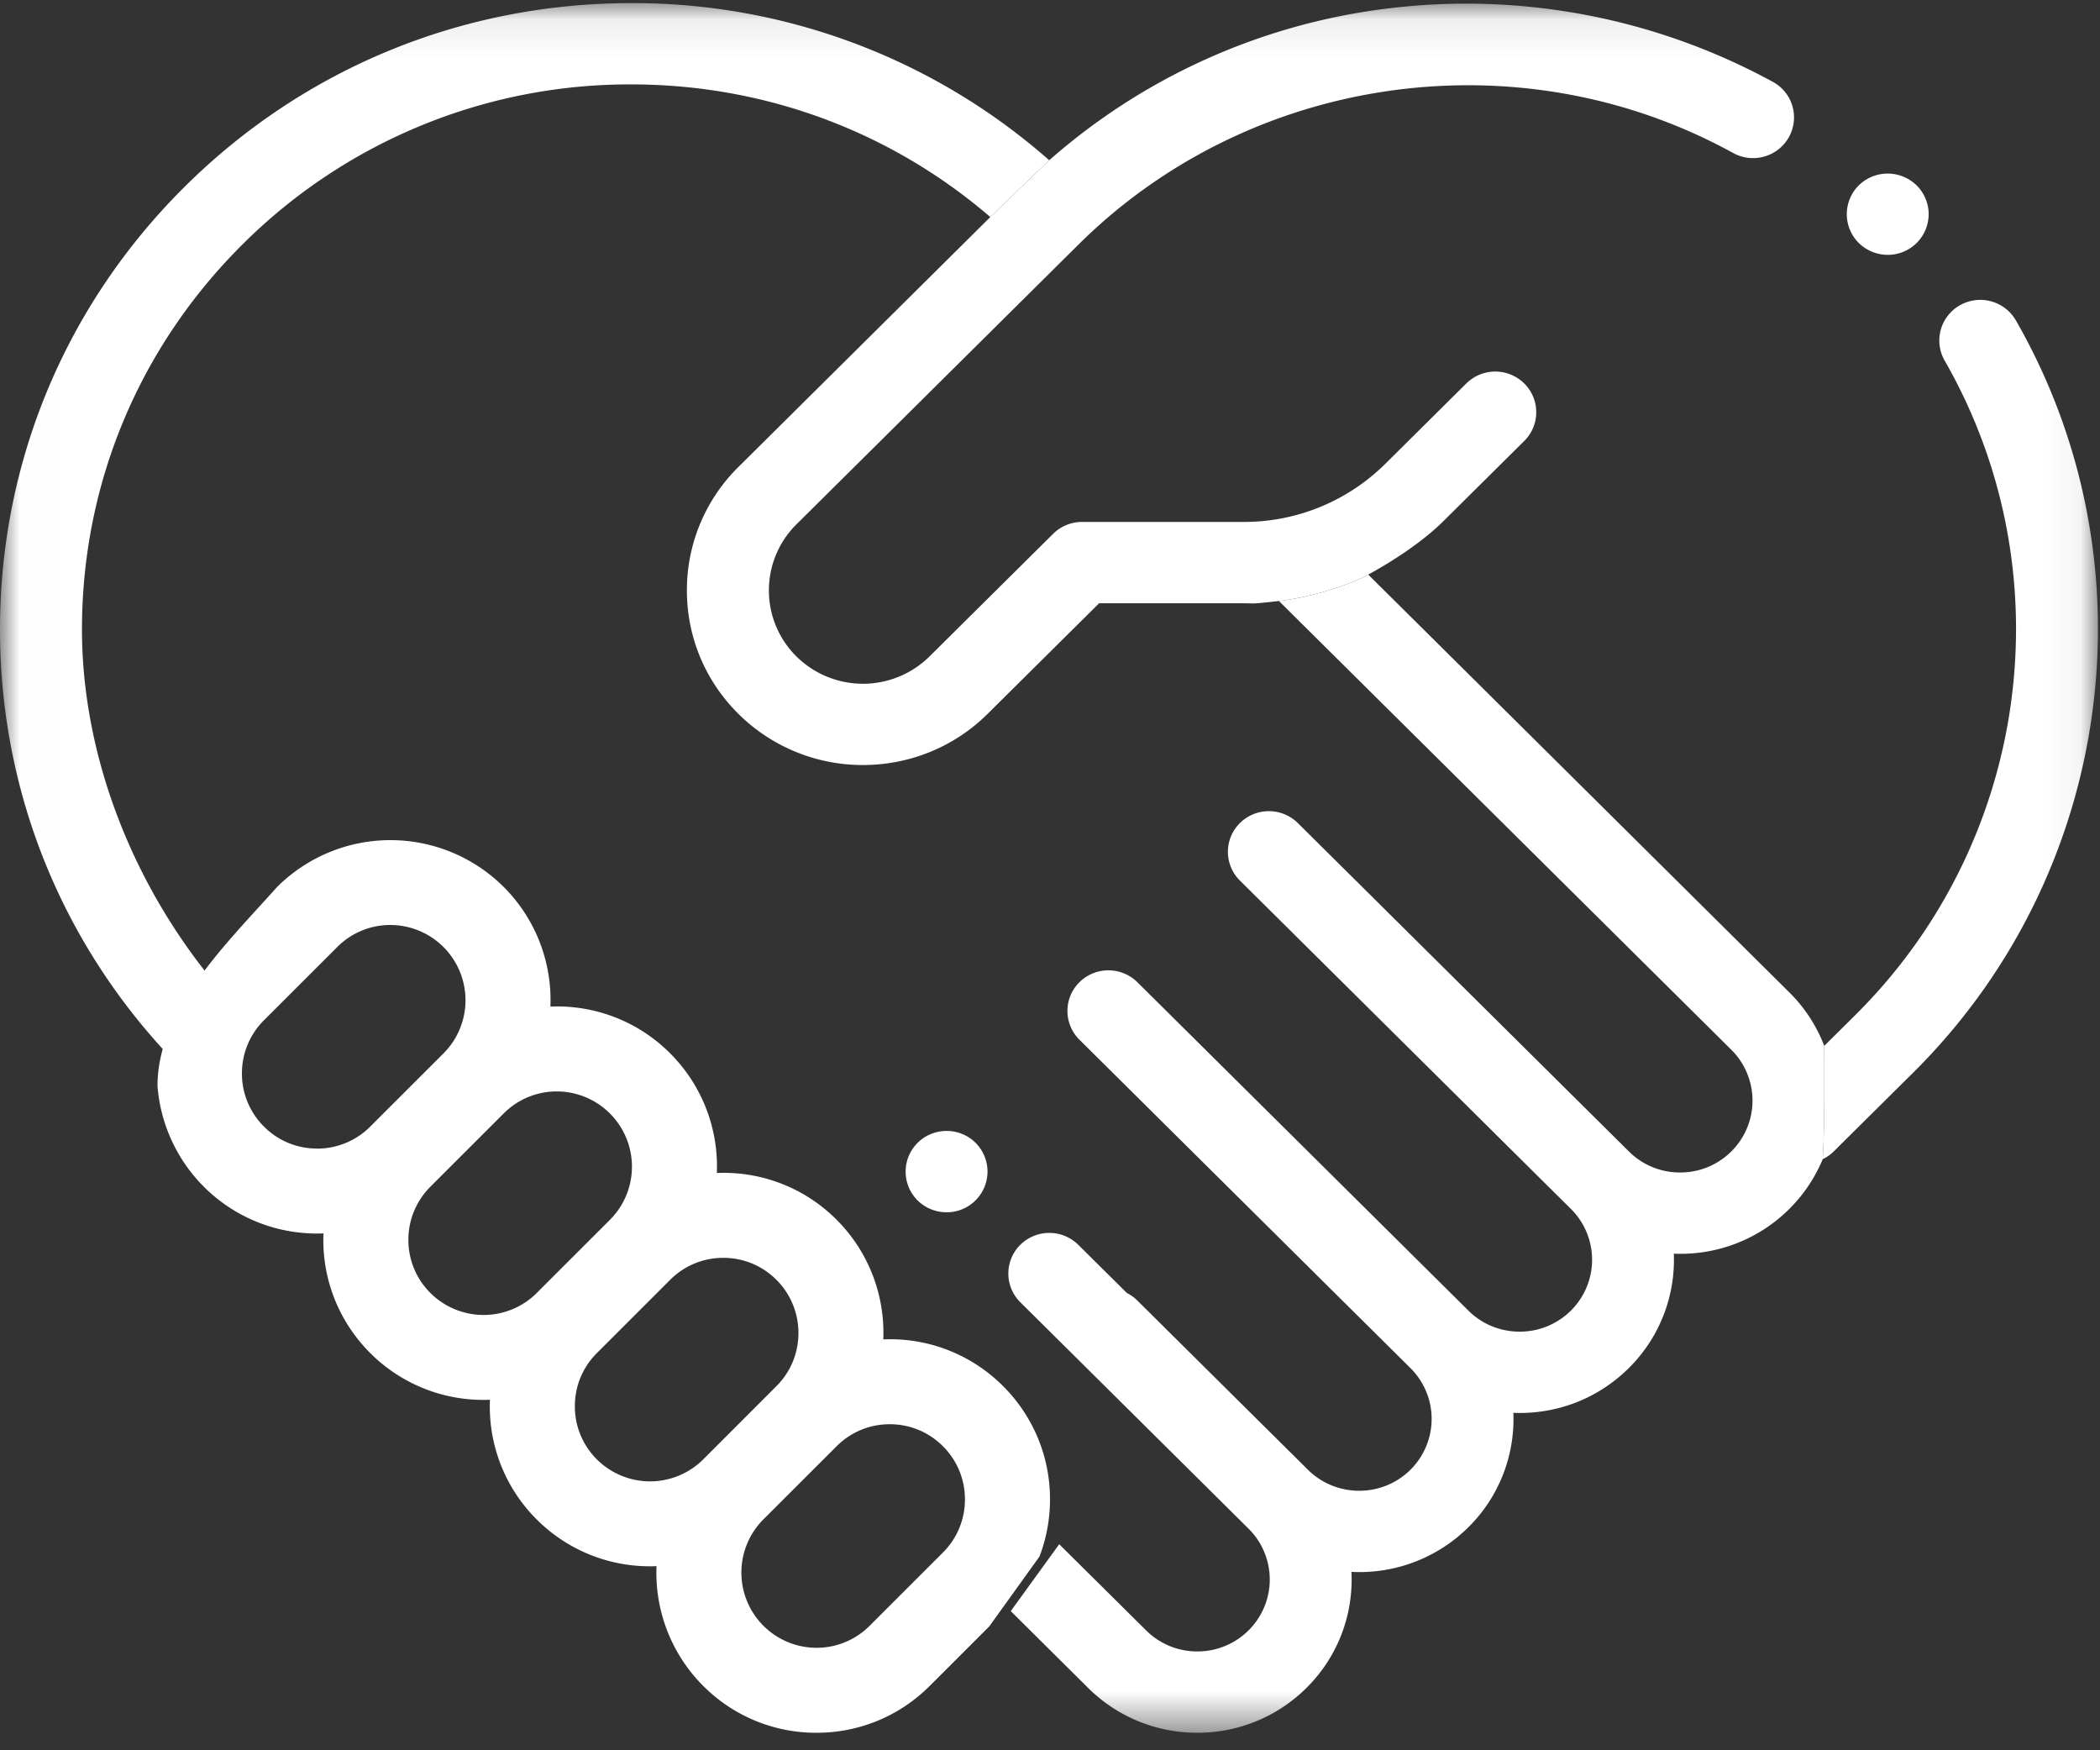
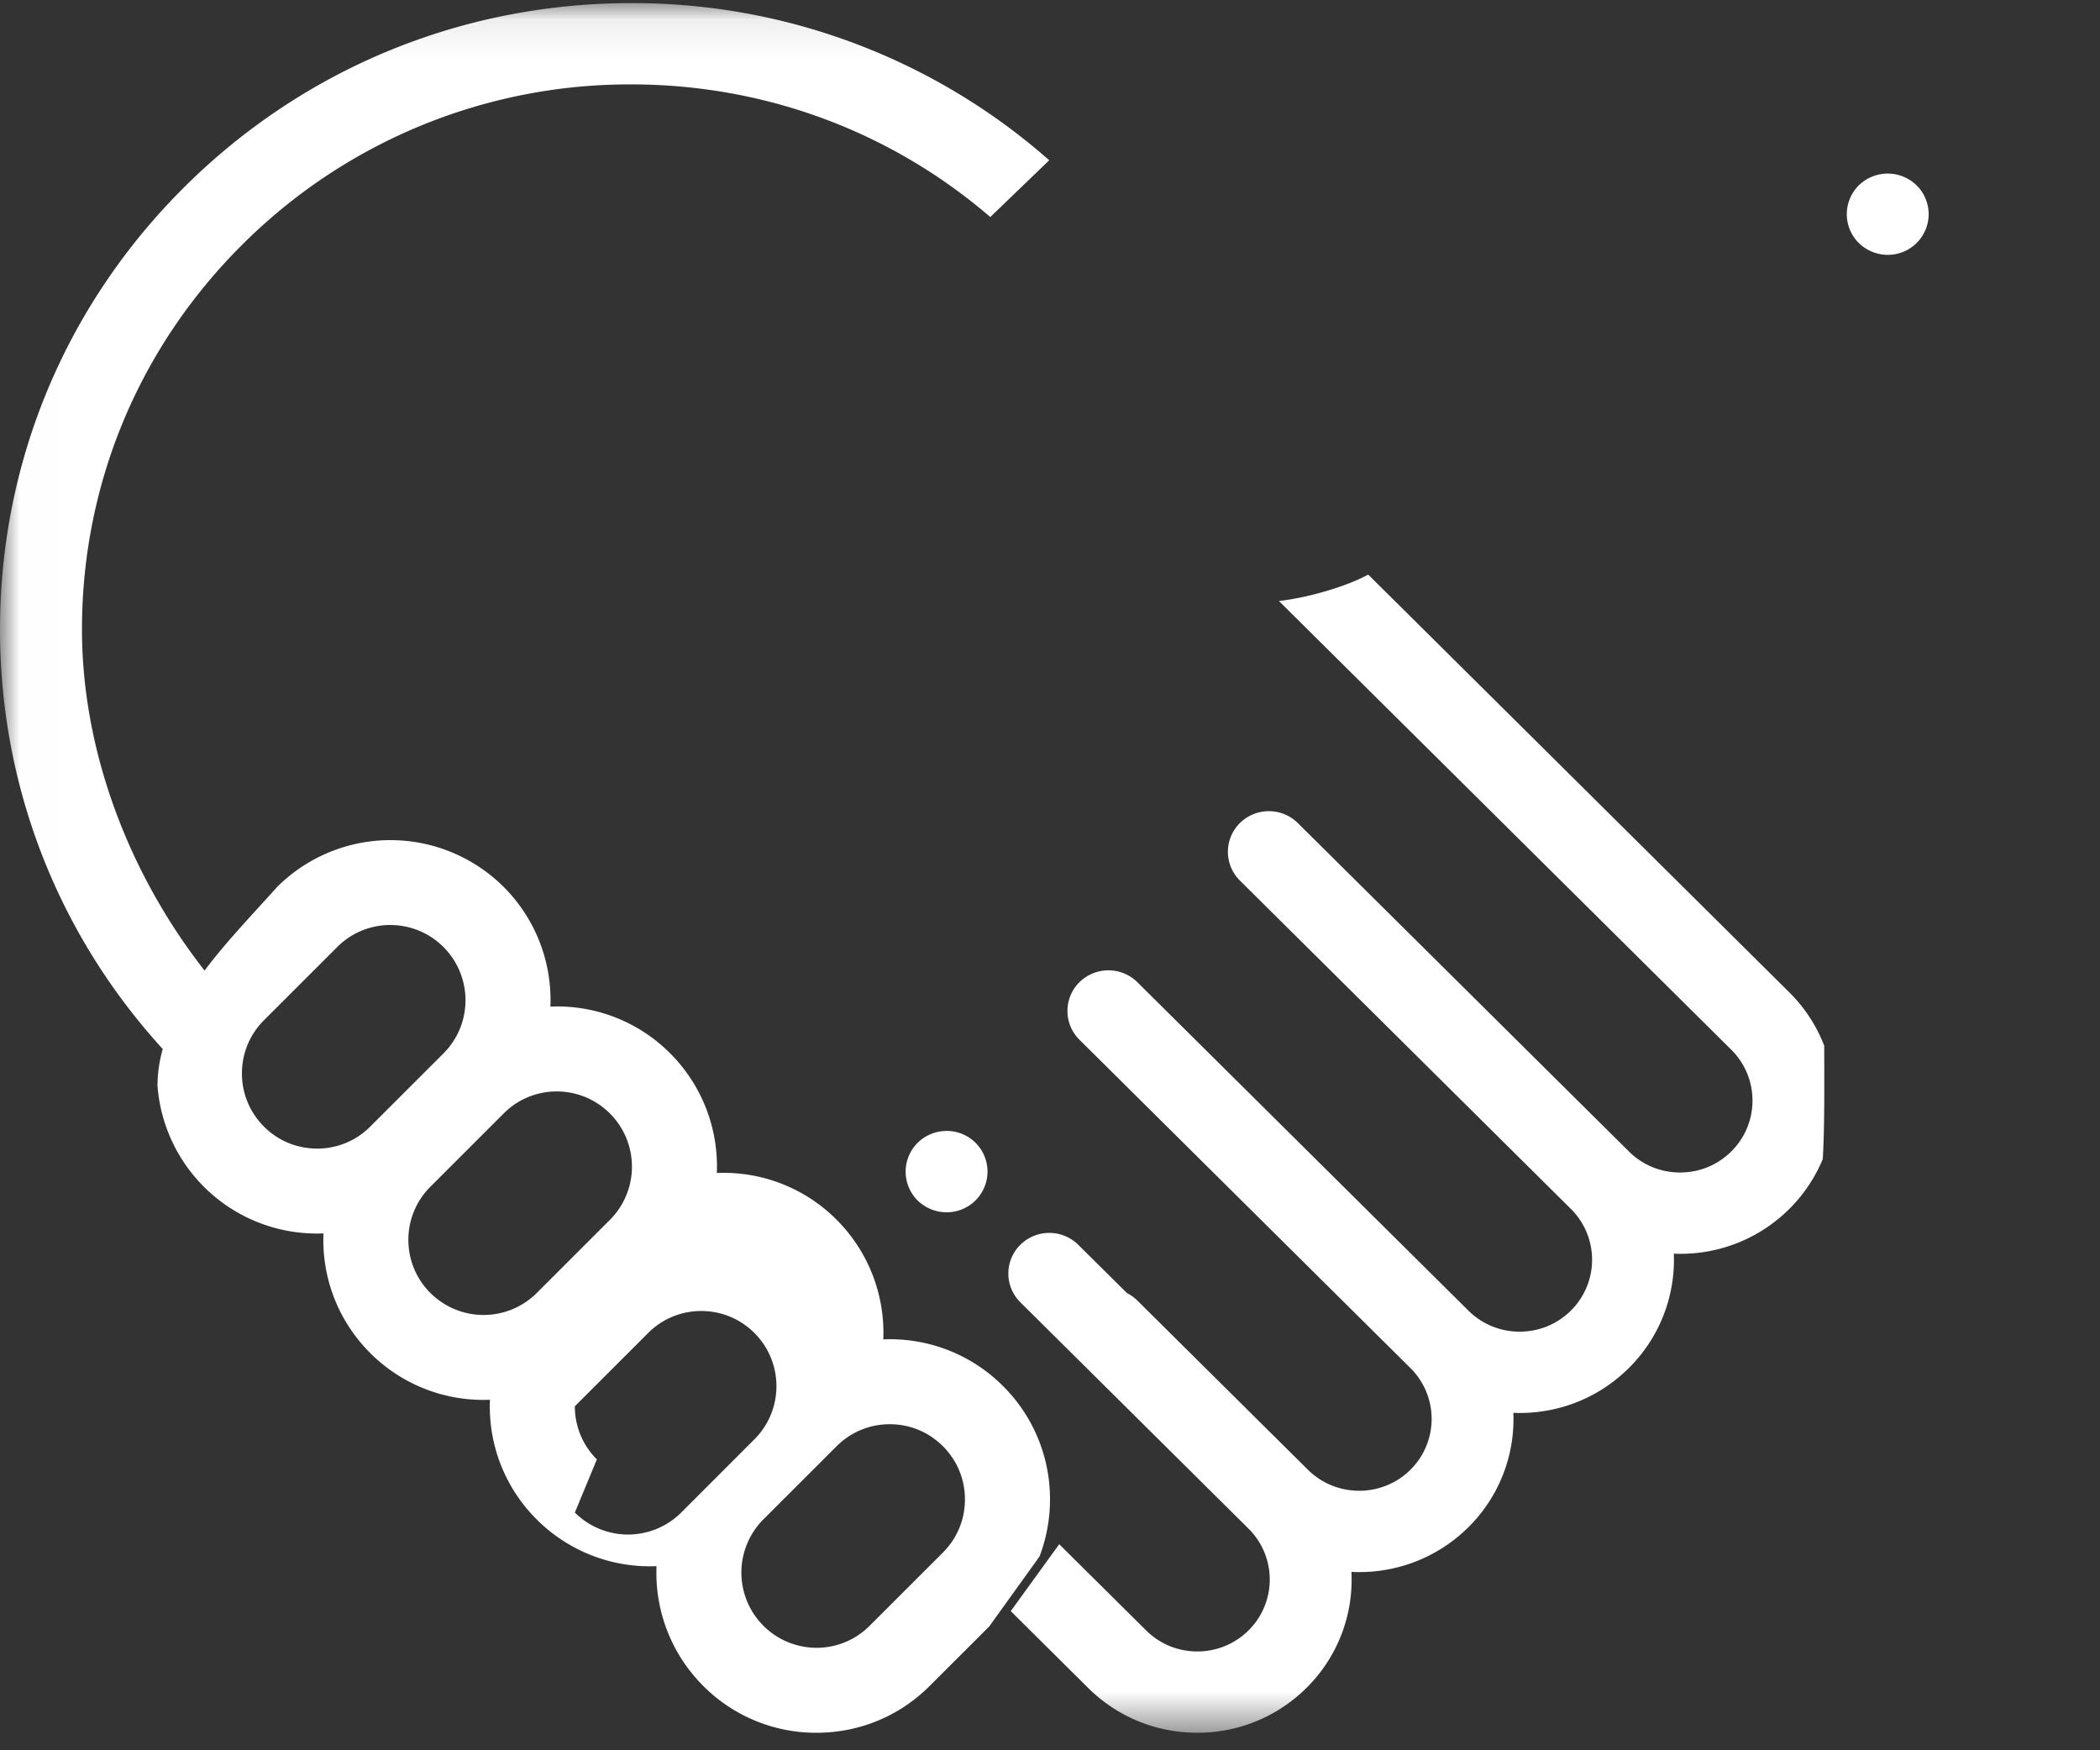
<svg xmlns="http://www.w3.org/2000/svg" xmlns:xlink="http://www.w3.org/1999/xlink" width="54" height="45" viewBox="0 0 54 45">
  <rect x="0" y="0" width="54" height="45" fill="#333333" stroke="none" />
  <defs>
    <path id="a" d="M.008.081h53.94v44.461H.007z" />
  </defs>
  <g fill="none" fill-rule="evenodd">
    <g>
      <mask id="b" fill="#fff">
        <use xlink:href="#a" />
      </mask>
      <path fill="#FFF" d="M24.34 29.077c-.279 0-.55.111-.746.307a1.045 1.045 0 0 0 0 1.478c.197.194.467.306.746.306a1.048 1.048 0 0 0 1.053-1.045 1.045 1.045 0 0 0-1.053-1.046M46.91 26.89a3.911 3.911 0 0 0-.9-1.377l-10.827-10.74c-.557.303-1.532.592-2.296.679L44.52 26.99a1.84 1.84 0 0 1 0 2.613c-.352.35-.82.542-1.318.542-.498 0-.966-.192-1.317-.542l-8.512-8.442a1.06 1.06 0 0 0-1.49 0 1.04 1.04 0 0 0 0 1.478l8.511 8.442a1.84 1.84 0 0 1 0 2.615 1.86 1.86 0 0 1-1.318.541c-.498 0-.965-.192-1.317-.541l-8.512-8.443a1.06 1.06 0 0 0-1.49 0 1.039 1.039 0 0 0 0 1.478l4.124 4.091.001.001 4.386 4.35a1.84 1.84 0 0 1 0 2.615c-.726.72-1.908.72-2.635 0l-4.386-4.35a1.07 1.07 0 0 0-.269-.194l-1.251-1.24a1.06 1.06 0 0 0-1.49 0 1.039 1.039 0 0 0 0 1.477l5.869 5.822a1.84 1.84 0 0 1 0 2.614 1.86 1.86 0 0 1-1.318.542c-.498 0-.966-.193-1.317-.542l-2.234-2.215-1.246 1.72 1.989 1.974a3.96 3.96 0 0 0 2.808 1.153 3.96 3.96 0 0 0 2.807-1.153 3.911 3.911 0 0 0 1.156-2.983 3.976 3.976 0 0 0 3.007-1.147 3.91 3.91 0 0 0 1.157-2.942c.054.002.107.004.161.004 1.06 0 2.057-.41 2.807-1.154a3.912 3.912 0 0 0 1.158-2.942 3.96 3.96 0 0 0 3.83-2.43c.05-.828.039-1.994.038-2.913M6.174 26.013c-2.475-2.608-4.066-6.234-4.066-9.832 0-3.742 1.47-7.26 4.137-9.906A14.087 14.087 0 0 1 16.23 2.17c3.428 0 6.67 1.204 9.235 3.41L26.98 4.12A16.188 16.188 0 0 0 16.231.08c-4.336 0-8.411 1.675-11.477 4.716C1.688 7.837 0 11.88 0 16.18c0 4.3 1.688 8.343 4.754 11.384l.397.394c.069.069.146.125.227.17.598-1.675.796-2.116.796-2.116M49.286 4.768a1.063 1.063 0 0 0-1.491 0 1.045 1.045 0 0 0 0 1.477c.197.195.468.307.746.307a1.048 1.048 0 0 0 1.053-1.045c0-.277-.112-.545-.308-.74" mask="url(#b)" />
-       <path fill="#FFF" d="M51.838 8.239a1.058 1.058 0 0 0-1.437-.392 1.04 1.04 0 0 0-.395 1.425c3.13 5.46 2.186 12.379-2.298 16.825l-.799.793c0 .92.012 2.085-.039 2.912.103-.049.199-.115.284-.2l2.044-2.026c5.152-5.11 6.238-13.062 2.64-19.337M45.59 2.106A16.462 16.462 0 0 0 35.567.233 16.118 16.118 0 0 0 26.98 4.12l-1.515 1.46-6.475 6.424a4.445 4.445 0 0 0-1.327 3.175c0 1.2.471 2.328 1.327 3.177a4.534 4.534 0 0 0 3.201 1.313c1.16 0 2.319-.438 3.202-1.313l2.87-2.846h3.714c.306 0 .145.028.91-.058.763-.087 1.738-.376 2.295-.679.556-.302 1.362-.807 1.936-1.376l2.077-2.06a1.039 1.039 0 0 0 0-1.478 1.06 1.06 0 0 0-1.49 0l-2.077 2.06a5.155 5.155 0 0 1-3.652 1.5h-4.151c-.28 0-.548.11-.745.306l-3.178 3.152a2.436 2.436 0 0 1-3.423 0 2.39 2.39 0 0 1 0-3.395l7.255-7.196C32.17 1.888 39.091.92 44.567 3.934c.509.28 1.15.098 1.433-.408a1.04 1.04 0 0 0-.41-1.42" mask="url(#b)" />
    </g>
-     <path fill="#FFF" d="M24.247 39.916l-1.885 1.883a1.92 1.92 0 0 1-1.367.566 1.934 1.934 0 0 1-1.367-3.299l1.885-1.883c.365-.365.85-.566 1.367-.566.516 0 1.002.201 1.367.566.365.365.566.85.566 1.366 0 .517-.201 1.002-.566 1.367zm-8.899-2.395a1.917 1.917 0 0 1-.566-1.366c0-.516.2-1.002.566-1.367l1.884-1.883c.365-.365.85-.566 1.367-.566s1.002.201 1.367.566c.754.754.754 1.98 0 2.732l-1.883 1.884a1.937 1.937 0 0 1-2.735 0zm-4.28-4.278a1.919 1.919 0 0 1-.567-1.367c0-.515.202-1.001.567-1.366l1.884-1.883a1.92 1.92 0 0 1 1.367-.566 1.934 1.934 0 0 1 1.367 3.299l-1.884 1.883a1.936 1.936 0 0 1-2.734 0zM8.154 29.53c-.516 0-1.002-.2-1.367-.566a1.92 1.92 0 0 1-.566-1.366c0-.516.201-1.001.566-1.367l1.885-1.883a1.92 1.92 0 0 1 1.367-.566 1.934 1.934 0 0 1 1.367 3.299L9.52 28.965a1.92 1.92 0 0 1-1.367.566zM26.73 40.018c.177-.463.27-.959.27-1.469a4.09 4.09 0 0 0-1.207-2.912 4.096 4.096 0 0 0-3.08-1.201 4.106 4.106 0 0 0-1.2-3.076 4.095 4.095 0 0 0-3.08-1.202 4.107 4.107 0 0 0-1.2-3.076 4.095 4.095 0 0 0-2.914-1.206c-.055 0-.11.002-.166.004a4.107 4.107 0 0 0-1.2-3.076 4.127 4.127 0 0 0-5.827 0c-1.32 1.476-3.076 3.159-3.076 5.115a4.11 4.11 0 0 0 4.269 3.792c-.002.054-.005.11-.005.165 0 1.1.43 2.134 1.207 2.912a4.108 4.108 0 0 0 3.078 1.2 4.088 4.088 0 0 0 1.203 3.078 4.108 4.108 0 0 0 3.08 1.2 4.107 4.107 0 0 0 1.2 3.078 4.094 4.094 0 0 0 2.913 1.206c1.101 0 2.136-.428 2.913-1.206l1.529-1.527 1.293-1.799z" />
+     <path fill="#FFF" d="M24.247 39.916l-1.885 1.883a1.92 1.92 0 0 1-1.367.566 1.934 1.934 0 0 1-1.367-3.299l1.885-1.883c.365-.365.85-.566 1.367-.566.516 0 1.002.201 1.367.566.365.365.566.85.566 1.366 0 .517-.201 1.002-.566 1.367zm-8.899-2.395a1.917 1.917 0 0 1-.566-1.366l1.884-1.883c.365-.365.85-.566 1.367-.566s1.002.201 1.367.566c.754.754.754 1.98 0 2.732l-1.883 1.884a1.937 1.937 0 0 1-2.735 0zm-4.28-4.278a1.919 1.919 0 0 1-.567-1.367c0-.515.202-1.001.567-1.366l1.884-1.883a1.92 1.92 0 0 1 1.367-.566 1.934 1.934 0 0 1 1.367 3.299l-1.884 1.883a1.936 1.936 0 0 1-2.734 0zM8.154 29.53c-.516 0-1.002-.2-1.367-.566a1.92 1.92 0 0 1-.566-1.366c0-.516.201-1.001.566-1.367l1.885-1.883a1.92 1.92 0 0 1 1.367-.566 1.934 1.934 0 0 1 1.367 3.299L9.52 28.965a1.92 1.92 0 0 1-1.367.566zM26.73 40.018c.177-.463.27-.959.27-1.469a4.09 4.09 0 0 0-1.207-2.912 4.096 4.096 0 0 0-3.08-1.201 4.106 4.106 0 0 0-1.2-3.076 4.095 4.095 0 0 0-3.08-1.202 4.107 4.107 0 0 0-1.2-3.076 4.095 4.095 0 0 0-2.914-1.206c-.055 0-.11.002-.166.004a4.107 4.107 0 0 0-1.2-3.076 4.127 4.127 0 0 0-5.827 0c-1.32 1.476-3.076 3.159-3.076 5.115a4.11 4.11 0 0 0 4.269 3.792c-.002.054-.005.11-.005.165 0 1.1.43 2.134 1.207 2.912a4.108 4.108 0 0 0 3.078 1.2 4.088 4.088 0 0 0 1.203 3.078 4.108 4.108 0 0 0 3.08 1.2 4.107 4.107 0 0 0 1.2 3.078 4.094 4.094 0 0 0 2.913 1.206c1.101 0 2.136-.428 2.913-1.206l1.529-1.527 1.293-1.799z" />
  </g>
</svg>